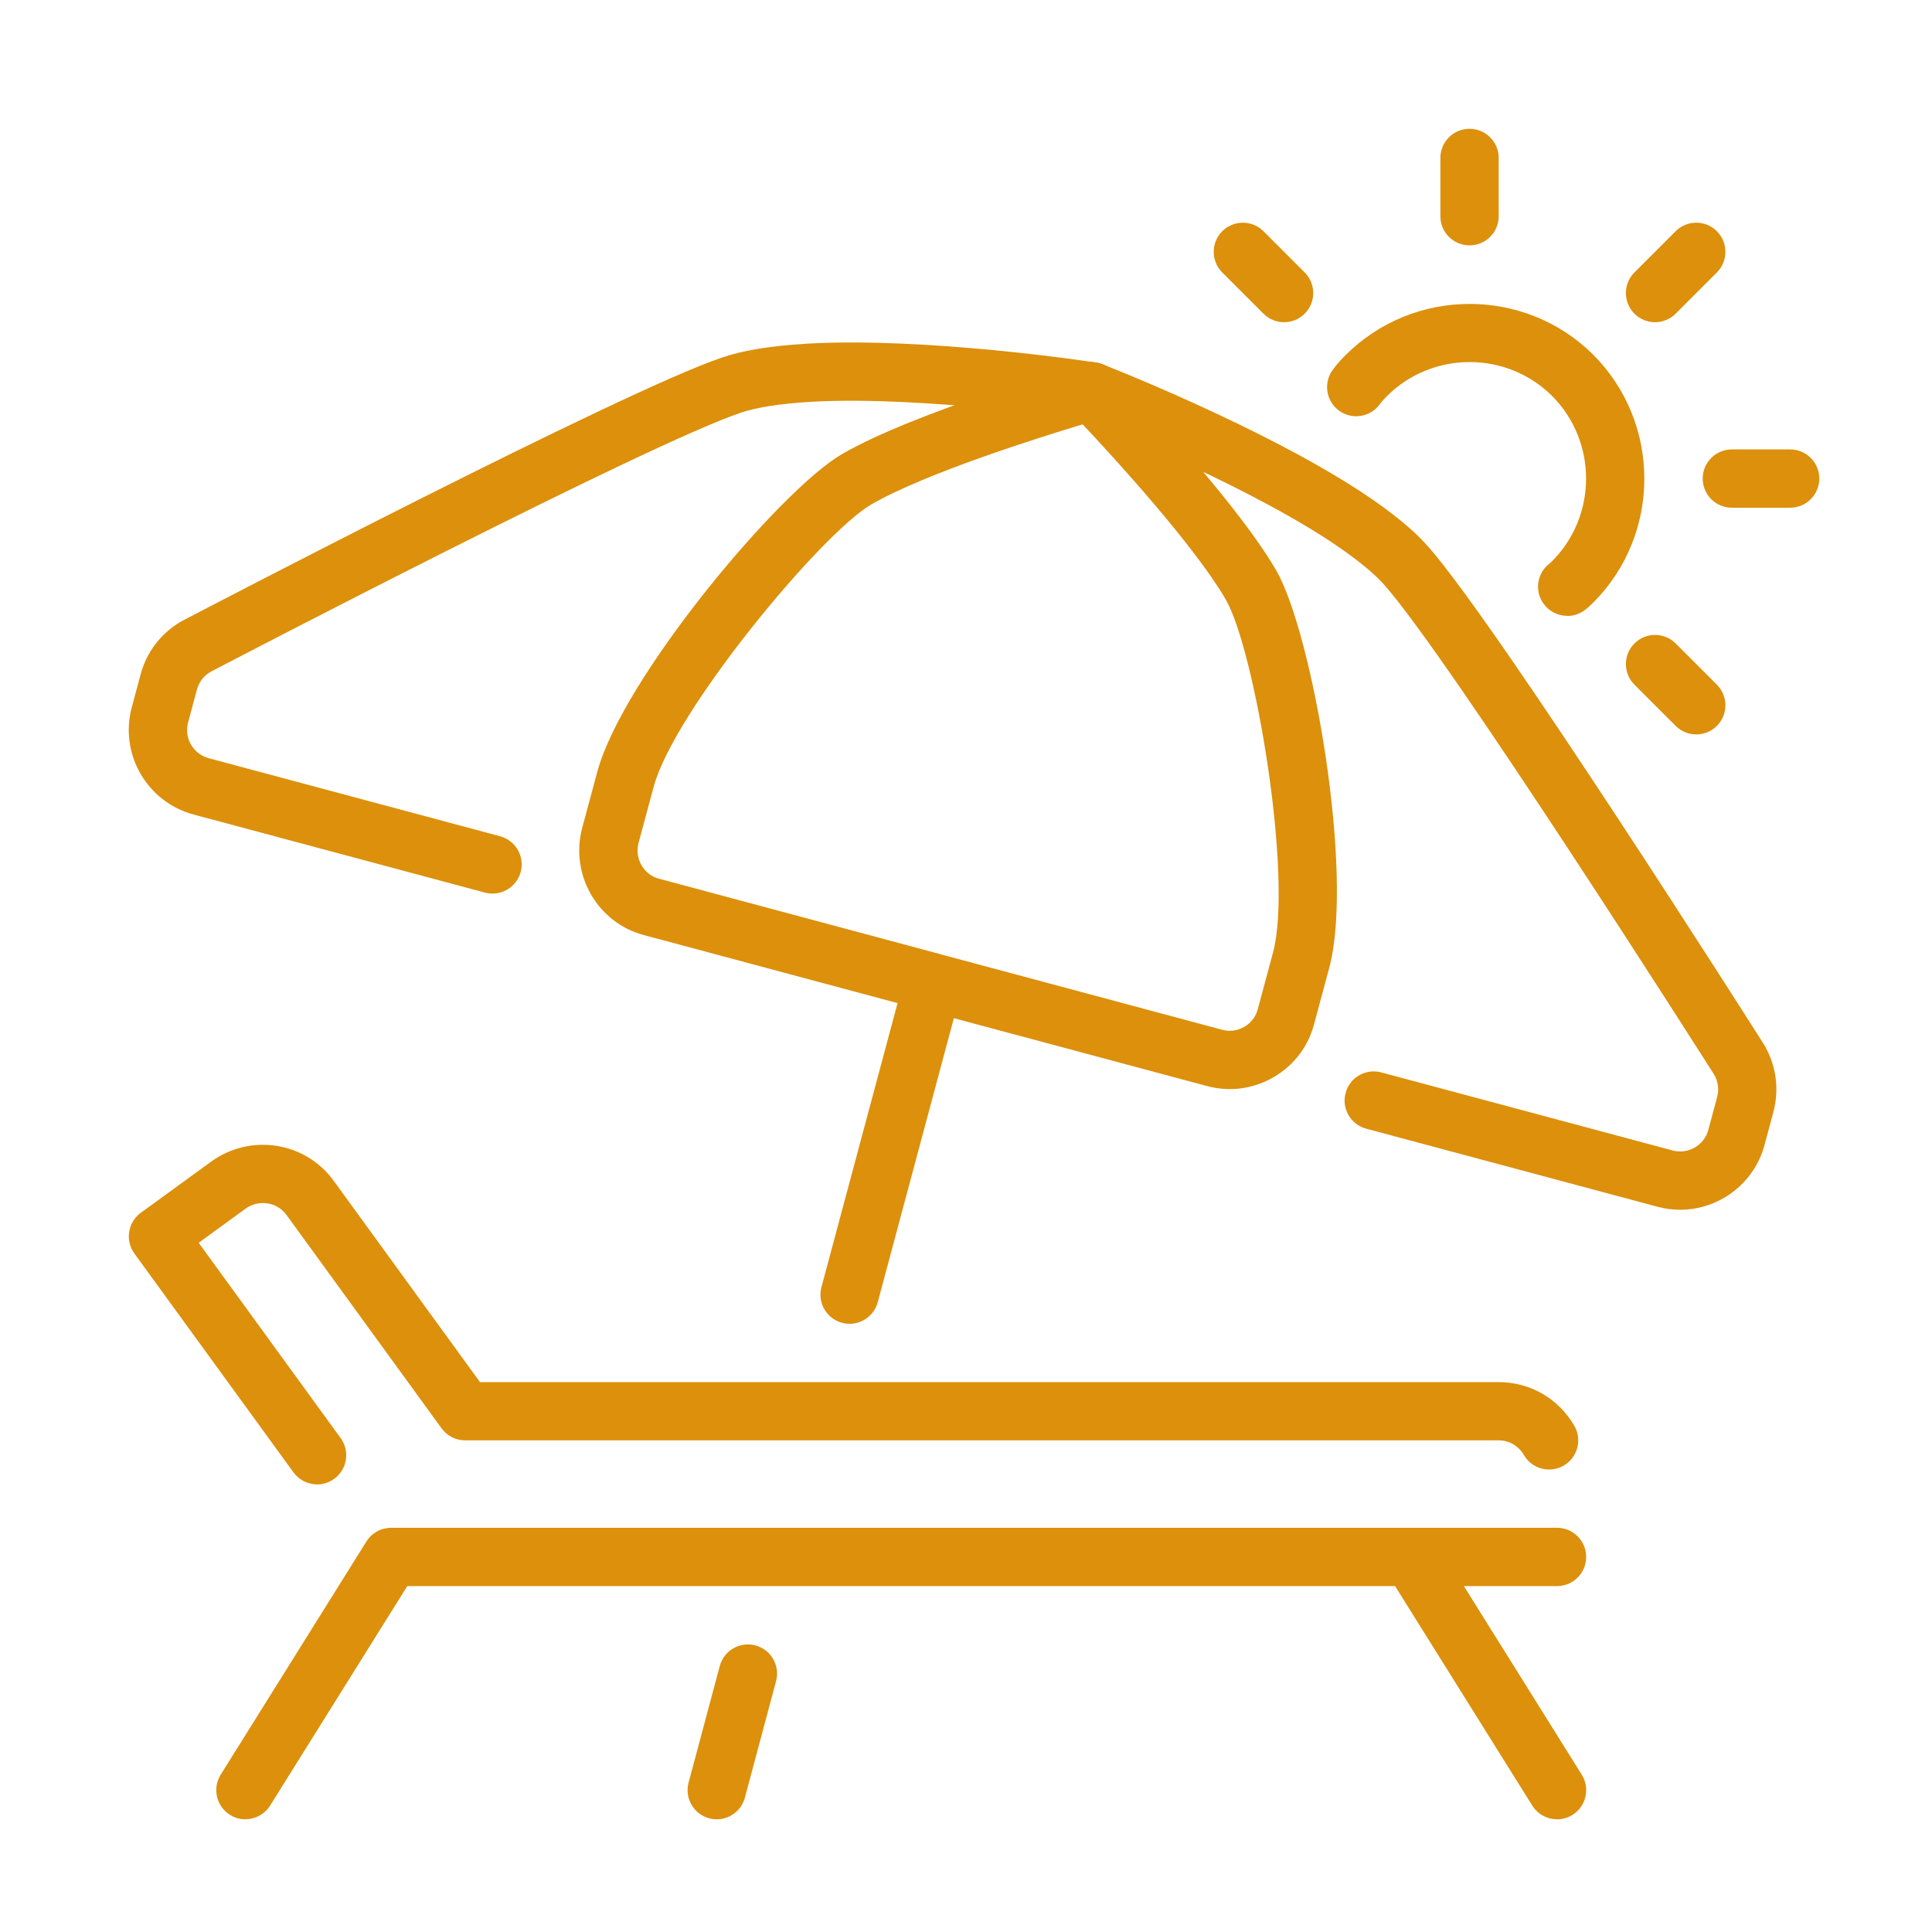
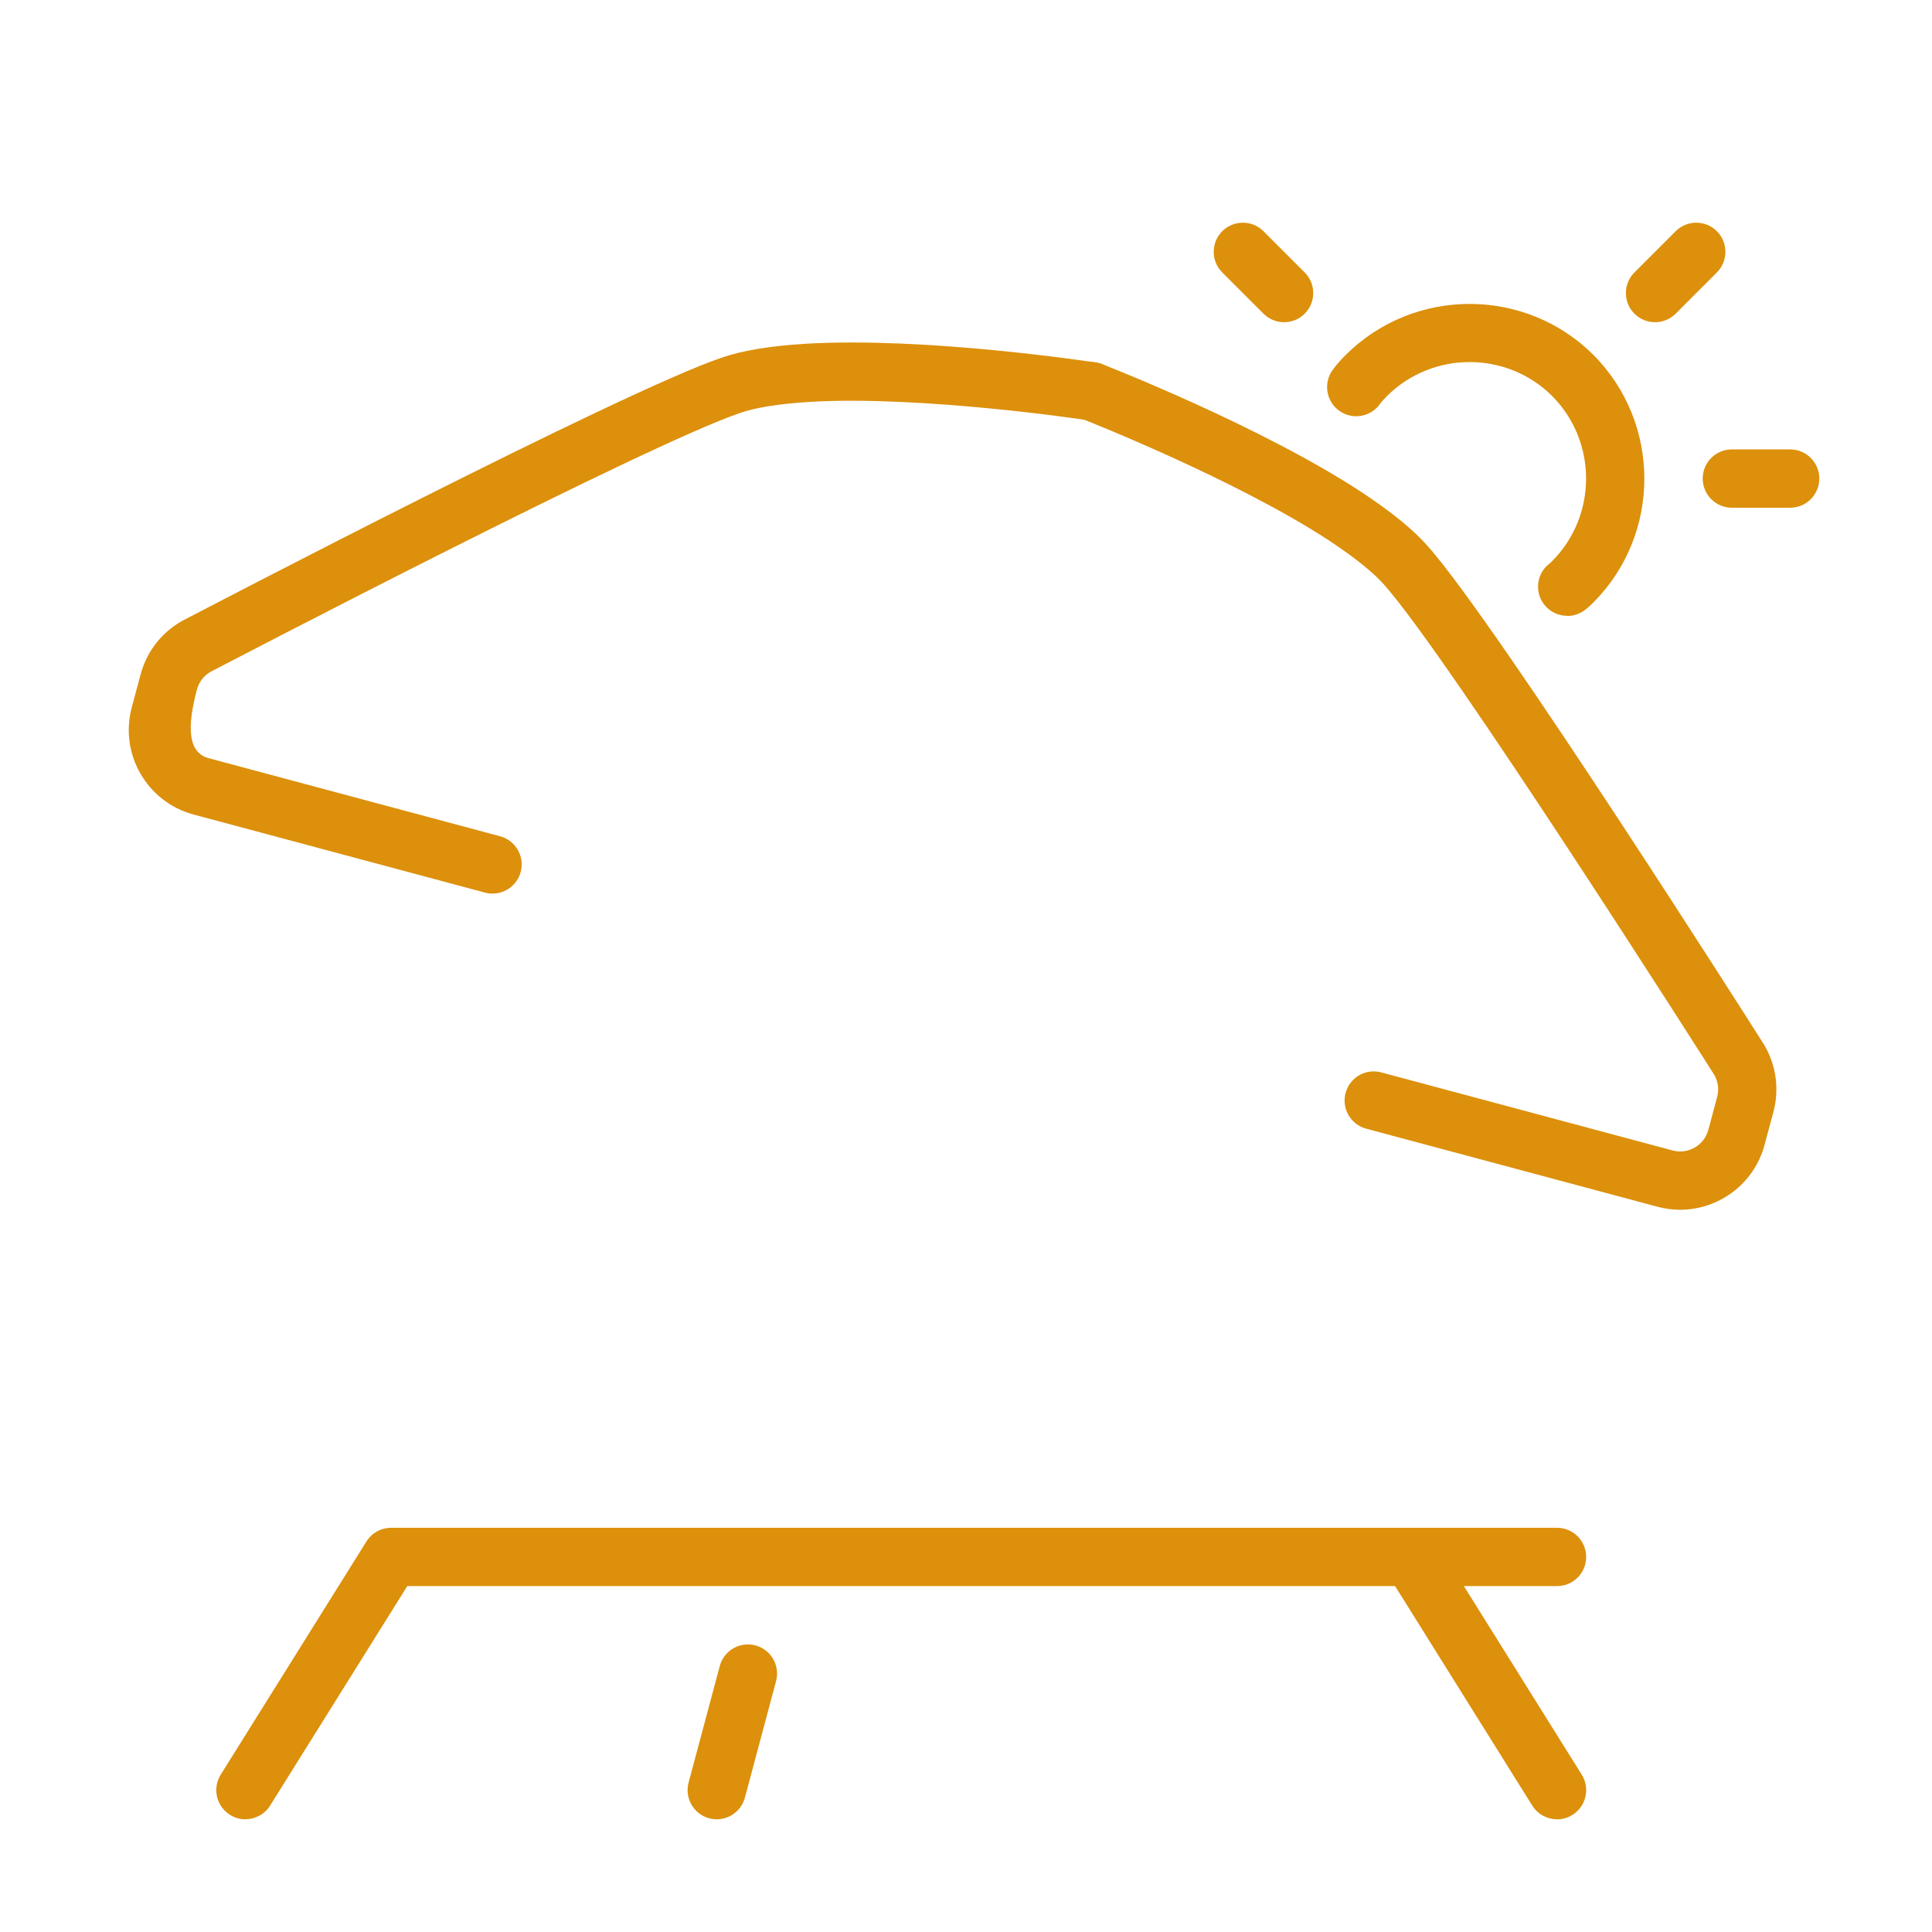
<svg xmlns="http://www.w3.org/2000/svg" width="120" height="120" viewBox="0 0 120 120" fill="none">
  <g clip-path="url(#clip0_2053_168)">
    <path d="M97.343 38.251C96.779 38.251 96.223 37.987 95.869 37.493C95.289 36.684 95.473 35.556 96.28 34.974C96.306 34.953 96.363 34.897 96.404 34.855C99.218 32.029 99.218 27.425 96.404 24.593C93.58 21.785 88.976 21.785 86.147 24.601C85.943 24.805 85.806 24.958 85.71 25.095C85.128 25.91 83.998 26.096 83.186 25.517C82.371 24.935 82.185 23.804 82.764 22.992C83.044 22.602 83.351 22.279 83.592 22.041C87.833 17.823 94.728 17.823 98.964 22.038C103.188 26.282 103.188 33.177 98.972 37.416C98.832 37.555 98.646 37.742 98.398 37.92C98.08 38.148 97.71 38.259 97.348 38.259L97.343 38.251Z" fill="#DC900B" />
-     <path d="M105.358 45.616C104.895 45.616 104.432 45.441 104.078 45.086L101.517 42.526C100.811 41.82 100.811 40.672 101.517 39.966C102.223 39.26 103.372 39.26 104.078 39.966L106.638 42.526C107.344 43.232 107.344 44.38 106.638 45.086C106.284 45.441 105.821 45.616 105.358 45.616Z" fill="#DC900B" />
    <path d="M79.757 20.013C79.294 20.013 78.831 19.837 78.477 19.483L75.916 16.922C75.21 16.216 75.21 15.068 75.916 14.362C76.622 13.656 77.771 13.656 78.477 14.362L81.037 16.922C81.743 17.628 81.743 18.777 81.037 19.483C80.683 19.837 80.22 20.013 79.757 20.013Z" fill="#DC900B" />
-     <path d="M91.276 15.241C90.275 15.241 89.465 14.432 89.465 13.431V9.81C89.465 8.809 90.275 8 91.276 8C92.276 8 93.086 8.809 93.086 9.81V13.431C93.086 14.432 92.276 15.241 91.276 15.241Z" fill="#DC900B" />
    <path d="M102.797 20.013C102.335 20.013 101.872 19.837 101.517 19.483C100.811 18.777 100.811 17.628 101.517 16.922L104.078 14.362C104.784 13.656 105.932 13.656 106.638 14.362C107.344 15.068 107.344 16.216 106.638 16.922L104.078 19.483C103.723 19.837 103.26 20.013 102.797 20.013Z" fill="#DC900B" />
    <path d="M111.189 31.535H107.569C106.568 31.535 105.758 30.725 105.758 29.724C105.758 28.723 106.568 27.914 107.569 27.914H111.189C112.19 27.914 113 28.723 113 29.724C113 30.725 112.19 31.535 111.189 31.535Z" fill="#DC900B" />
    <path d="M44.517 113C44.362 113 44.204 112.979 44.049 112.938C43.085 112.679 42.51 111.686 42.769 110.721L44.706 103.48C44.965 102.513 45.958 101.941 46.922 102.2C47.887 102.458 48.461 103.452 48.203 104.416L46.266 111.658C46.048 112.467 45.316 113 44.517 113Z" fill="#DC900B" />
-     <path d="M52.772 82.224C52.617 82.224 52.459 82.203 52.302 82.162C51.337 81.903 50.763 80.91 51.022 79.946L55.749 62.305L40.01 58.084C37.129 57.332 35.396 54.35 36.156 51.443L37.1 47.936C38.67 42.099 48.441 30.43 52.317 28.193C56.895 25.558 66.875 22.692 67.299 22.571C67.941 22.387 68.634 22.571 69.099 23.054C69.404 23.37 76.615 30.852 79.266 35.424C81.51 39.291 84.133 54.272 82.56 60.12L81.619 63.614C81.257 65 80.367 66.171 79.115 66.901C77.859 67.633 76.395 67.835 74.99 67.462L59.246 63.241L54.518 80.882C54.301 81.691 53.569 82.224 52.77 82.224H52.772ZM58.439 59.277L75.924 63.965C76.385 64.087 76.873 64.02 77.292 63.774C77.706 63.534 78.001 63.146 78.122 62.683L79.066 59.176C80.334 54.466 77.931 40.335 76.134 37.237C74.173 33.857 69.156 28.39 67.247 26.357C64.579 27.159 57.505 29.38 54.128 31.325C51.024 33.117 41.864 44.166 40.599 48.872L39.658 52.366C39.536 52.829 39.603 53.323 39.847 53.745C40.087 54.161 40.475 54.459 40.938 54.58L58.436 59.272C58.436 59.272 58.436 59.272 58.439 59.272V59.277Z" fill="#DC900B" />
-     <path d="M30.593 55.504C30.438 55.504 30.28 55.483 30.122 55.441L12.024 50.592C9.133 49.816 7.408 46.834 8.183 43.941L8.732 41.895C9.107 40.49 10.009 39.316 11.271 38.59C11.292 38.577 11.315 38.564 11.339 38.553C12.448 37.974 38.582 24.327 44.827 22.214C46.131 21.766 47.807 21.49 50.093 21.347C57.518 20.921 67.643 22.452 68.07 22.516C69.058 22.666 69.735 23.592 69.585 24.58C69.435 25.568 68.509 26.246 67.521 26.096C67.421 26.08 57.339 24.557 50.31 24.96C48.391 25.082 46.977 25.304 45.994 25.64C40.113 27.629 14.225 41.129 13.056 41.74C12.645 41.985 12.352 42.373 12.231 42.831L11.682 44.877C11.424 45.841 11.998 46.834 12.963 47.093L31.061 51.942C32.026 52.201 32.6 53.194 32.341 54.159C32.124 54.968 31.392 55.501 30.593 55.501V55.504Z" fill="#DC900B" />
+     <path d="M30.593 55.504C30.438 55.504 30.28 55.483 30.122 55.441L12.024 50.592C9.133 49.816 7.408 46.834 8.183 43.941L8.732 41.895C9.107 40.49 10.009 39.316 11.271 38.59C11.292 38.577 11.315 38.564 11.339 38.553C12.448 37.974 38.582 24.327 44.827 22.214C46.131 21.766 47.807 21.49 50.093 21.347C57.518 20.921 67.643 22.452 68.07 22.516C69.058 22.666 69.735 23.592 69.585 24.58C69.435 25.568 68.509 26.246 67.521 26.096C67.421 26.08 57.339 24.557 50.31 24.96C48.391 25.082 46.977 25.304 45.994 25.64C40.113 27.629 14.225 41.129 13.056 41.74C12.645 41.985 12.352 42.373 12.231 42.831C11.424 45.841 11.998 46.834 12.963 47.093L31.061 51.942C32.026 52.201 32.6 53.194 32.341 54.159C32.124 54.968 31.392 55.501 30.593 55.501V55.504Z" fill="#DC900B" />
    <path d="M104.36 75.14C103.897 75.14 103.423 75.081 102.955 74.954L84.857 70.105C83.892 69.847 83.318 68.853 83.577 67.889C83.835 66.921 84.826 66.35 85.793 66.609L103.891 71.458C104.856 71.716 105.849 71.142 106.108 70.177L106.656 68.132C106.78 67.674 106.718 67.193 106.485 66.774C105.777 65.657 90.107 41.023 86.013 36.365C85.325 35.577 84.21 34.677 82.602 33.606C76.723 29.745 67.232 26.026 67.136 25.987C66.205 25.625 65.745 24.575 66.107 23.644C66.469 22.713 67.519 22.253 68.45 22.615C68.853 22.772 78.389 26.507 84.596 30.585C86.512 31.858 87.823 32.936 88.734 33.981C93.081 38.928 108.891 63.813 109.56 64.871C109.573 64.891 109.586 64.915 109.599 64.935C110.329 66.197 110.523 67.666 110.148 69.068L109.599 71.114C108.95 73.537 106.749 75.14 104.352 75.14H104.36Z" fill="#DC900B" />
    <path d="M96.71 113C96.107 113 95.517 112.697 95.173 112.149L86.121 97.666C85.591 96.818 85.85 95.701 86.698 95.171C87.546 94.64 88.664 94.899 89.194 95.747L98.246 110.23C98.776 111.078 98.517 112.196 97.669 112.726C97.371 112.912 97.038 113.003 96.712 113.003L96.71 113Z" fill="#DC900B" />
-     <path d="M19.698 92.199C19.139 92.199 18.586 91.94 18.231 91.454L8.347 77.859C7.76 77.049 7.938 75.919 8.745 75.329L13.126 72.143C15.57 70.379 18.976 70.92 20.727 73.343L29.812 85.845H93.084C95.034 85.845 96.79 86.859 97.78 88.552C98.285 89.416 97.993 90.523 97.129 91.028C96.265 91.532 95.155 91.24 94.654 90.376C94.32 89.804 93.736 89.463 93.087 89.463H28.892C28.312 89.463 27.767 89.186 27.428 88.718L17.797 75.466C17.212 74.657 16.072 74.481 15.252 75.073L12.34 77.191L21.159 89.323C21.746 90.133 21.567 91.263 20.758 91.853C20.437 92.085 20.065 92.199 19.695 92.199H19.698Z" fill="#DC900B" />
    <path d="M15.241 113C14.913 113 14.582 112.912 14.284 112.723C13.436 112.193 13.18 111.076 13.708 110.228L22.759 95.745C23.09 95.215 23.67 94.894 24.296 94.894H96.71C97.71 94.894 98.52 95.704 98.52 96.704C98.52 97.705 97.71 98.515 96.71 98.515H25.297L16.778 112.147C16.434 112.695 15.844 112.997 15.241 112.997V113Z" fill="#DC900B" />
  </g>
  <defs>
    <clipPath id="clip0_2053_168">
      <rect width="105" height="105" fill="white" transform="translate(8 8)" />
    </clipPath>
  </defs>
</svg>